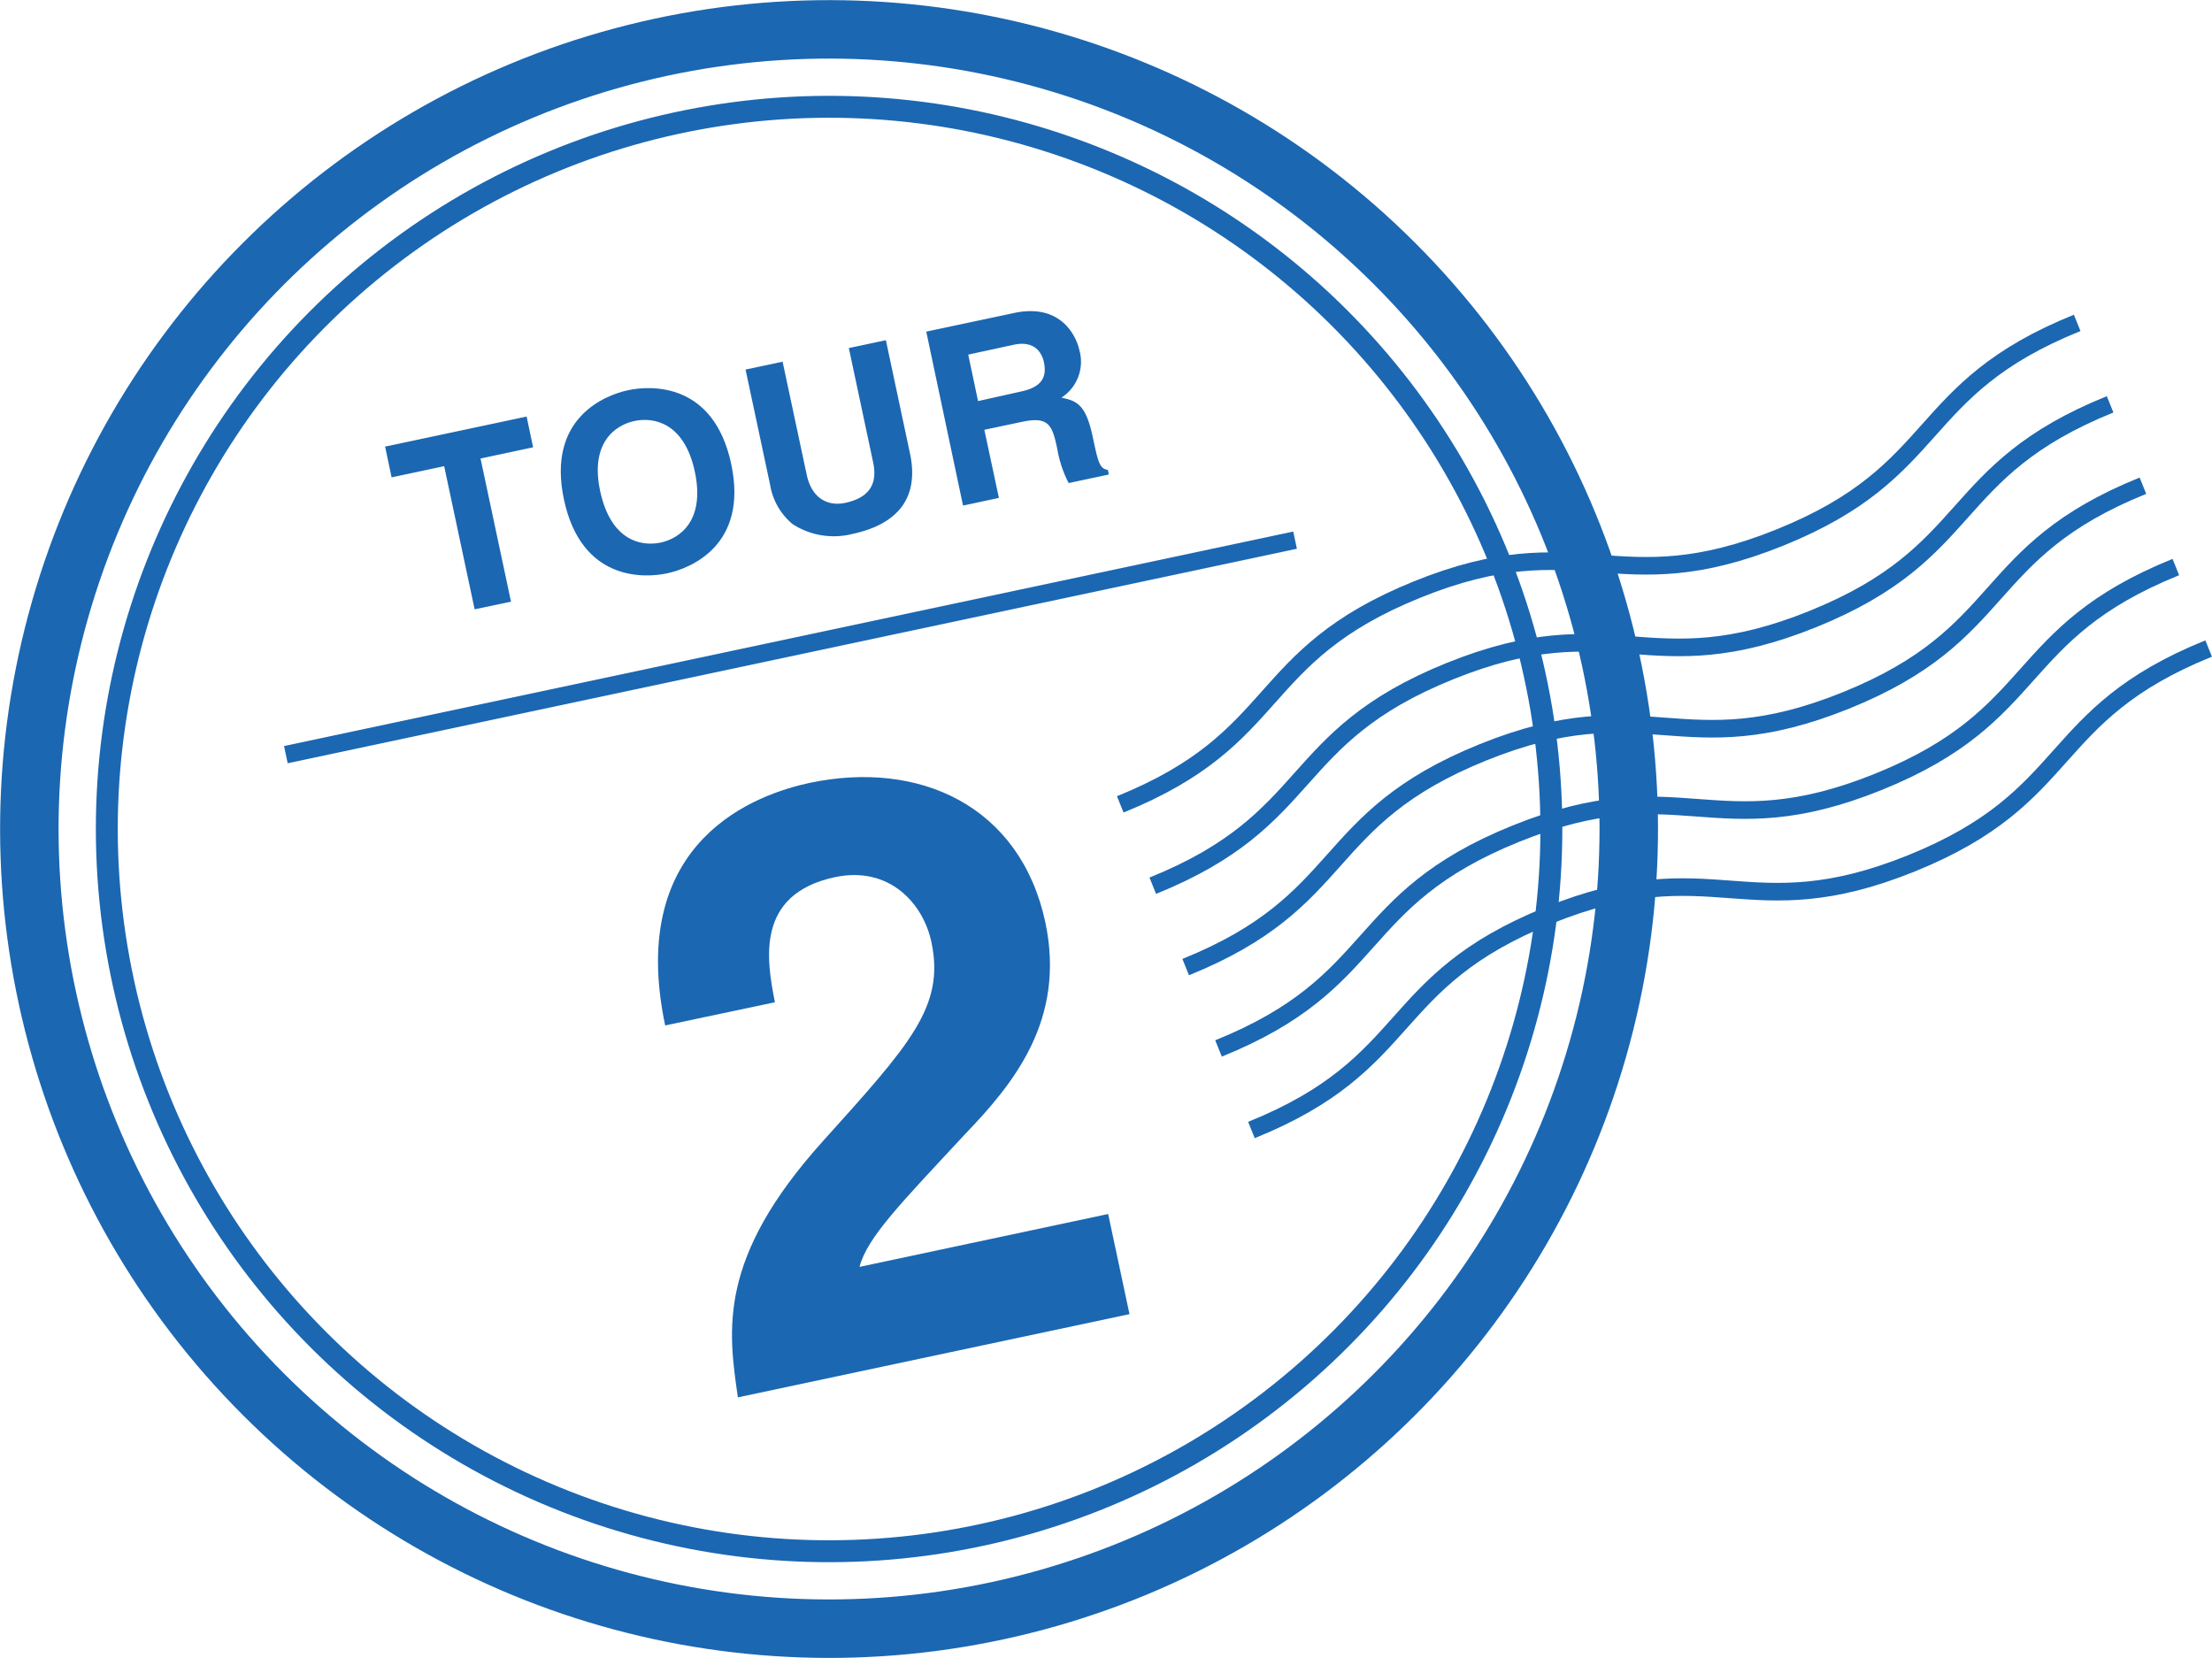
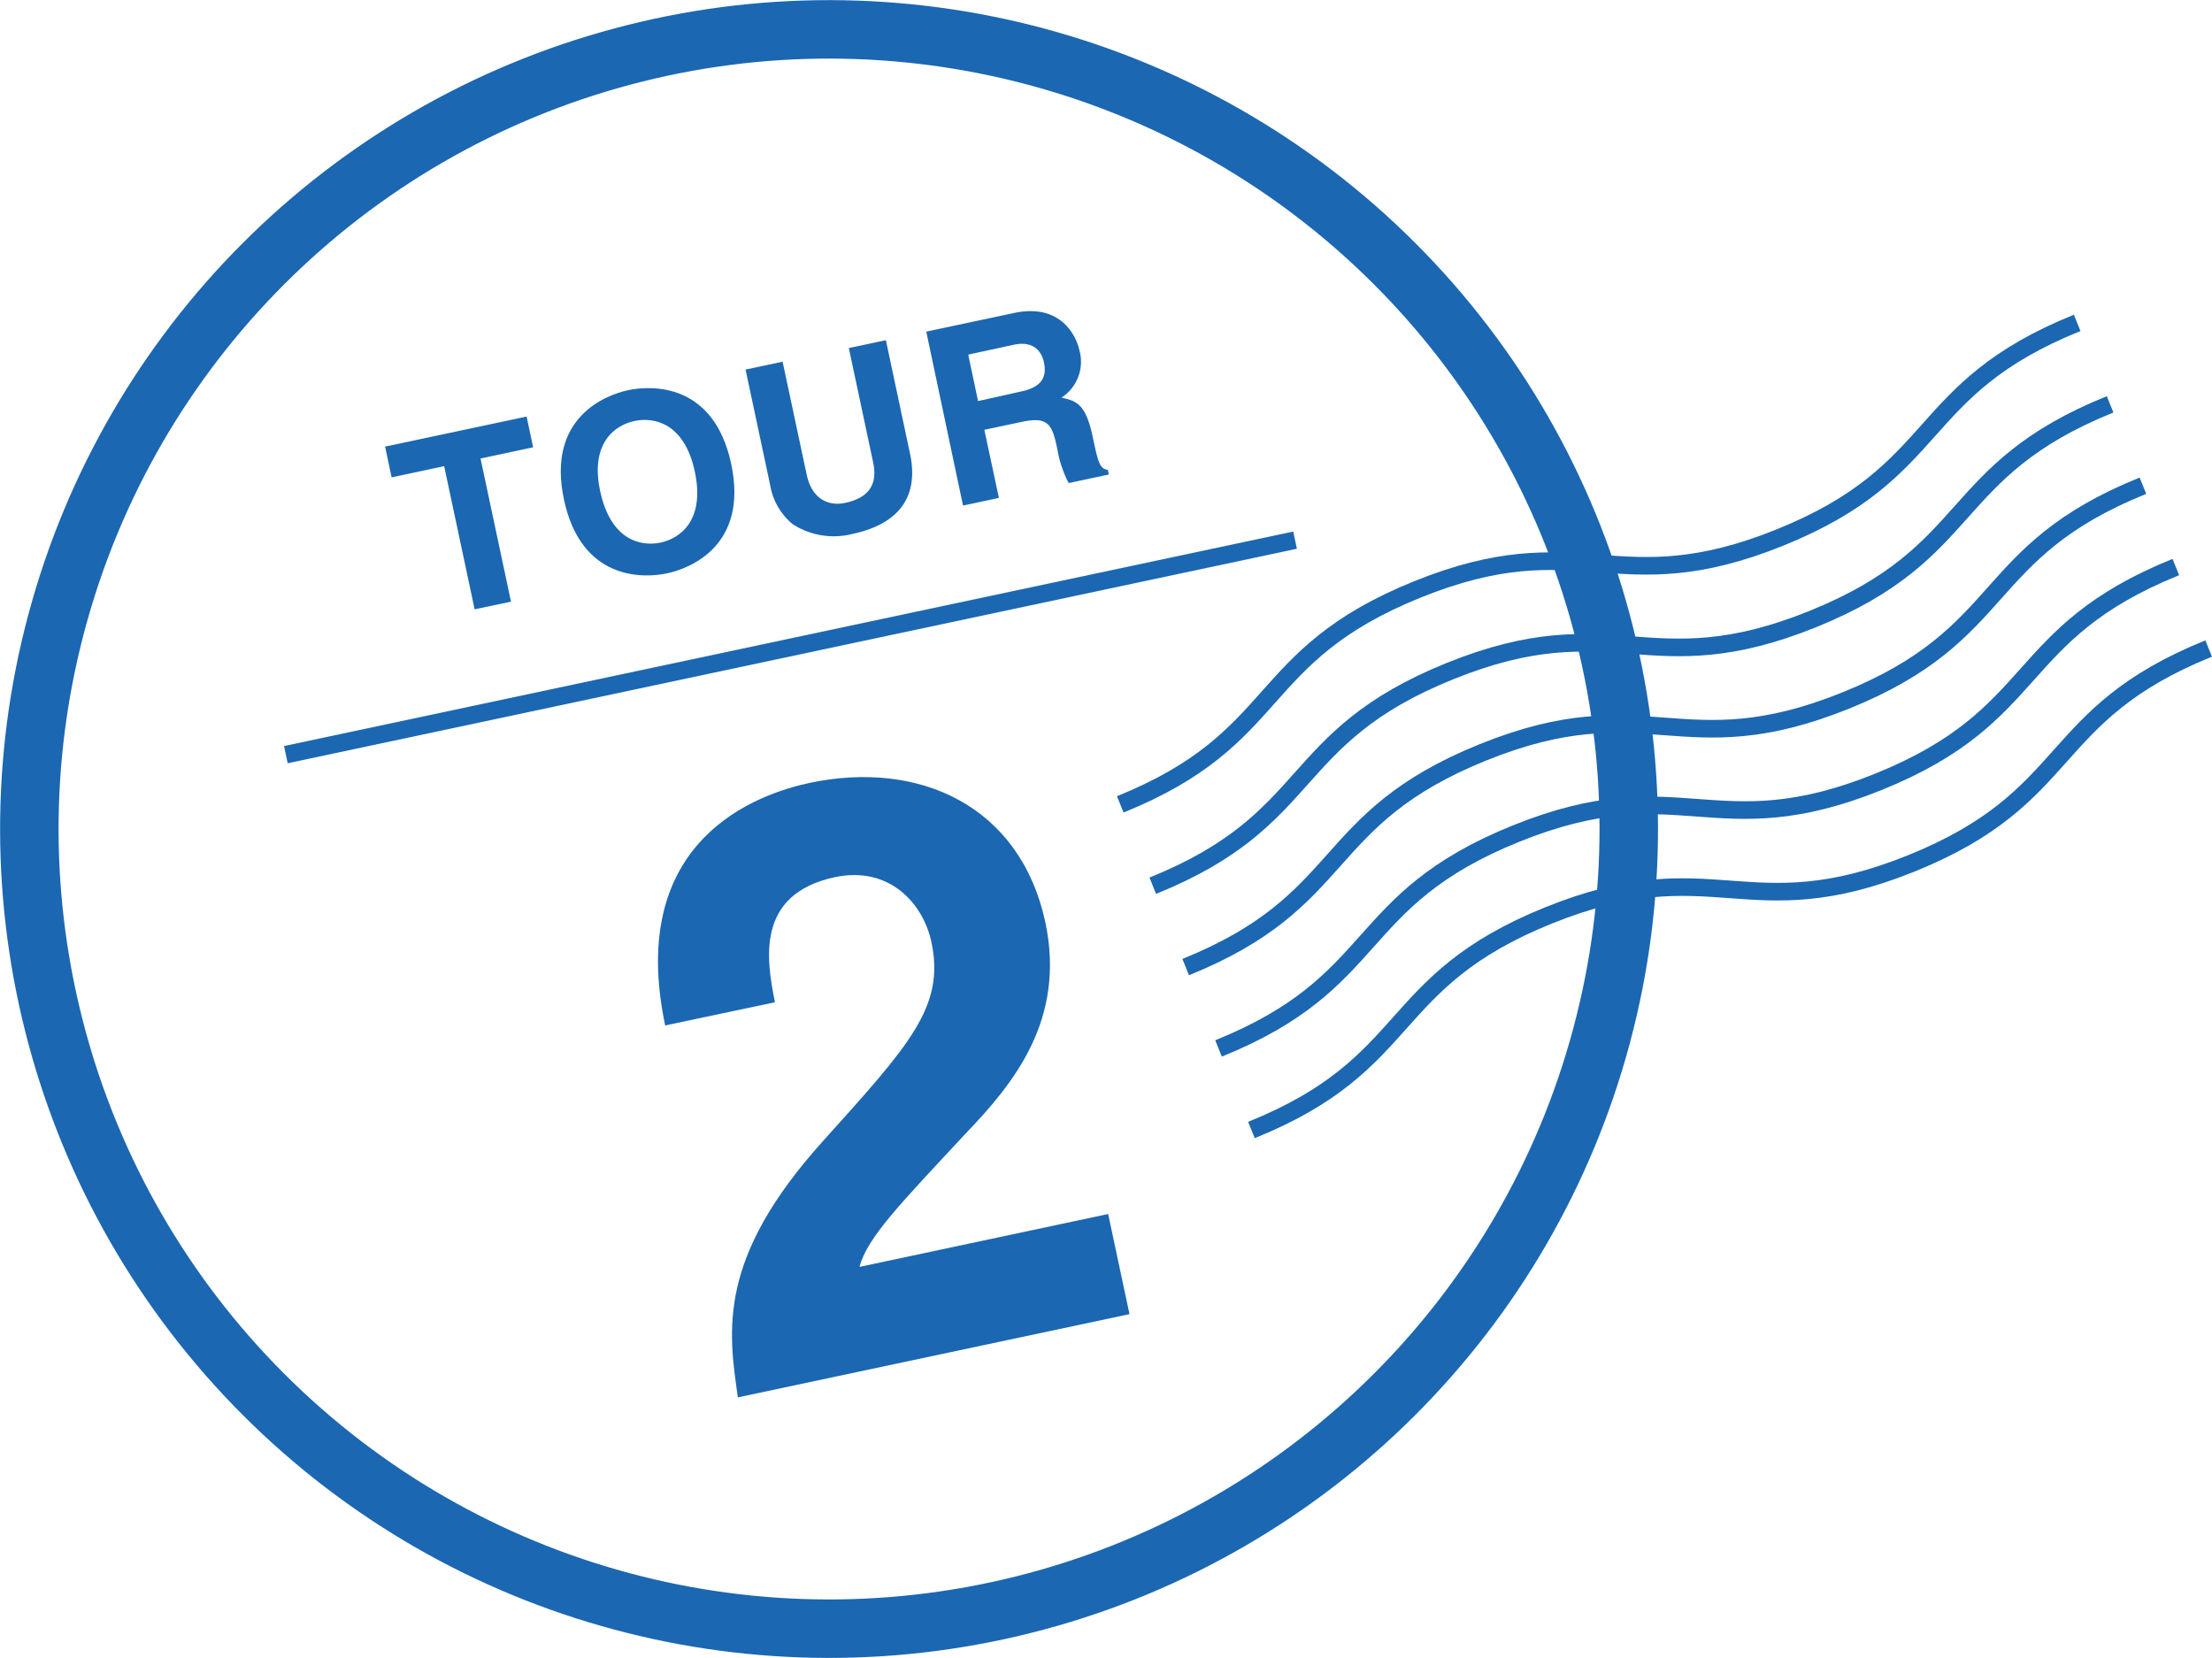
<svg xmlns="http://www.w3.org/2000/svg" viewBox="0 0 225.1 168.74">
  <defs>
    <style>.cls-1,.cls-2,.cls-3{fill:none;stroke:#1b67b2;}.cls-1{stroke-width:1.79px;}.cls-2{stroke-width:5.95px;}.cls-3{stroke-width:2.23px;}.cls-4{fill:#1b67b2;}</style>
  </defs>
  <g id="レイヤー_2" data-name="レイヤー 2">
    <g id="レイヤー_1-2" data-name="レイヤー 1">
      <path class="cls-1" d="M114,81.86C130.76,75.08,127.41,66.8,144.2,60s20.14,1.49,36.94-5.3,13.45-15.06,30.24-21.84" />
      <path class="cls-1" d="M117.31,90.14c16.79-6.78,13.45-15.06,30.24-21.84s20.14,1.49,36.93-5.3,13.45-15.06,30.25-21.85" />
      <path class="cls-1" d="M120.66,98.42c16.79-6.78,13.44-15.06,30.24-21.85s20.13,1.5,36.93-5.28,13.45-15.07,30.24-21.86" />
      <path class="cls-1" d="M124,106.7c16.79-6.78,13.45-15.06,30.24-21.85s20.14,1.5,36.93-5.29,13.45-15.06,30.25-21.85" />
      <path class="cls-1" d="M127.35,115c16.79-6.78,13.44-15.06,30.24-21.84s20.13,1.49,36.93-5.3S208,72.78,224.76,66" />
      <line class="cls-1" x1="29.09" y1="76.8" x2="131.79" y2="54.97" />
      <circle class="cls-2" cx="84.37" cy="84.37" r="81.38" transform="translate(-34.95 84.37) rotate(-45)" />
-       <circle class="cls-3" cx="84.37" cy="84.37" r="73.5" transform="translate(-25.76 130.28) rotate(-67.63)" />
      <path class="cls-4" d="M52,61.23l-3.7.78-3.1-14.57-5.35,1.14-.66-3.13,14.4-3.06.66,3.13-5.35,1.14Z" />
      <path class="cls-4" d="M63.92,39.71c2.34-.5,8.72-.8,10.49,7.51s-4.19,10.63-6.53,11.13-8.72.8-10.49-7.51S61.58,40.21,63.92,39.71Zm3.3,15.51c2-.43,4.54-2.26,3.49-7.21s-4.13-5.59-6.13-5.17S60,45.1,61.09,50.05,65.22,55.64,67.22,55.22Z" />
      <path class="cls-4" d="M92.6,46.14c1,4.66-1.4,7.25-5.86,8.2a7.71,7.71,0,0,1-6.08-1,6.56,6.56,0,0,1-2.29-4l-2.5-11.73,3.77-.8,2.45,11.49c.52,2.46,2.18,3.24,3.91,2.88,2.54-.54,3.31-2,2.85-4.14L86.38,35.42l3.77-.8Z" />
      <path class="cls-4" d="M94.26,33.75l8.95-1.9c4.71-1,6.31,2.29,6.64,3.82a4.34,4.34,0,0,1-1.84,4.8c1.59.33,2.49.7,3.19,4,.55,2.58.69,3.23,1.54,3.35l.1.47-4.09.87a11.8,11.8,0,0,1-1.16-3.49c-.51-2.41-.86-3.32-3.59-2.74l-3.83.81,1.48,6.93L98,51.45Zm9.62,6.1c1.92-.41,2.72-1.28,2.35-3-.2-.93-.92-2.23-3.09-1.76l-4.61,1,1,4.73Z" />
      <path class="cls-4" d="M67.69,104.36c-4-19,9.5-23.57,14.68-24.68,11.17-2.37,21.44,2.32,24,14.15,2.13,10-3.28,16.5-8.13,21.56-6.57,7.07-10,10.55-10.77,13.54l25.3-5.38,2.17,10.19-39.85,8.47c-1-6.9-2.07-14.16,8.63-26.05,8.89-9.88,12.46-13.72,11.06-20.3-.82-3.86-4.23-7.77-9.82-6.59C76.87,91,78,97.69,78.86,102Z" />
    </g>
  </g>
</svg>